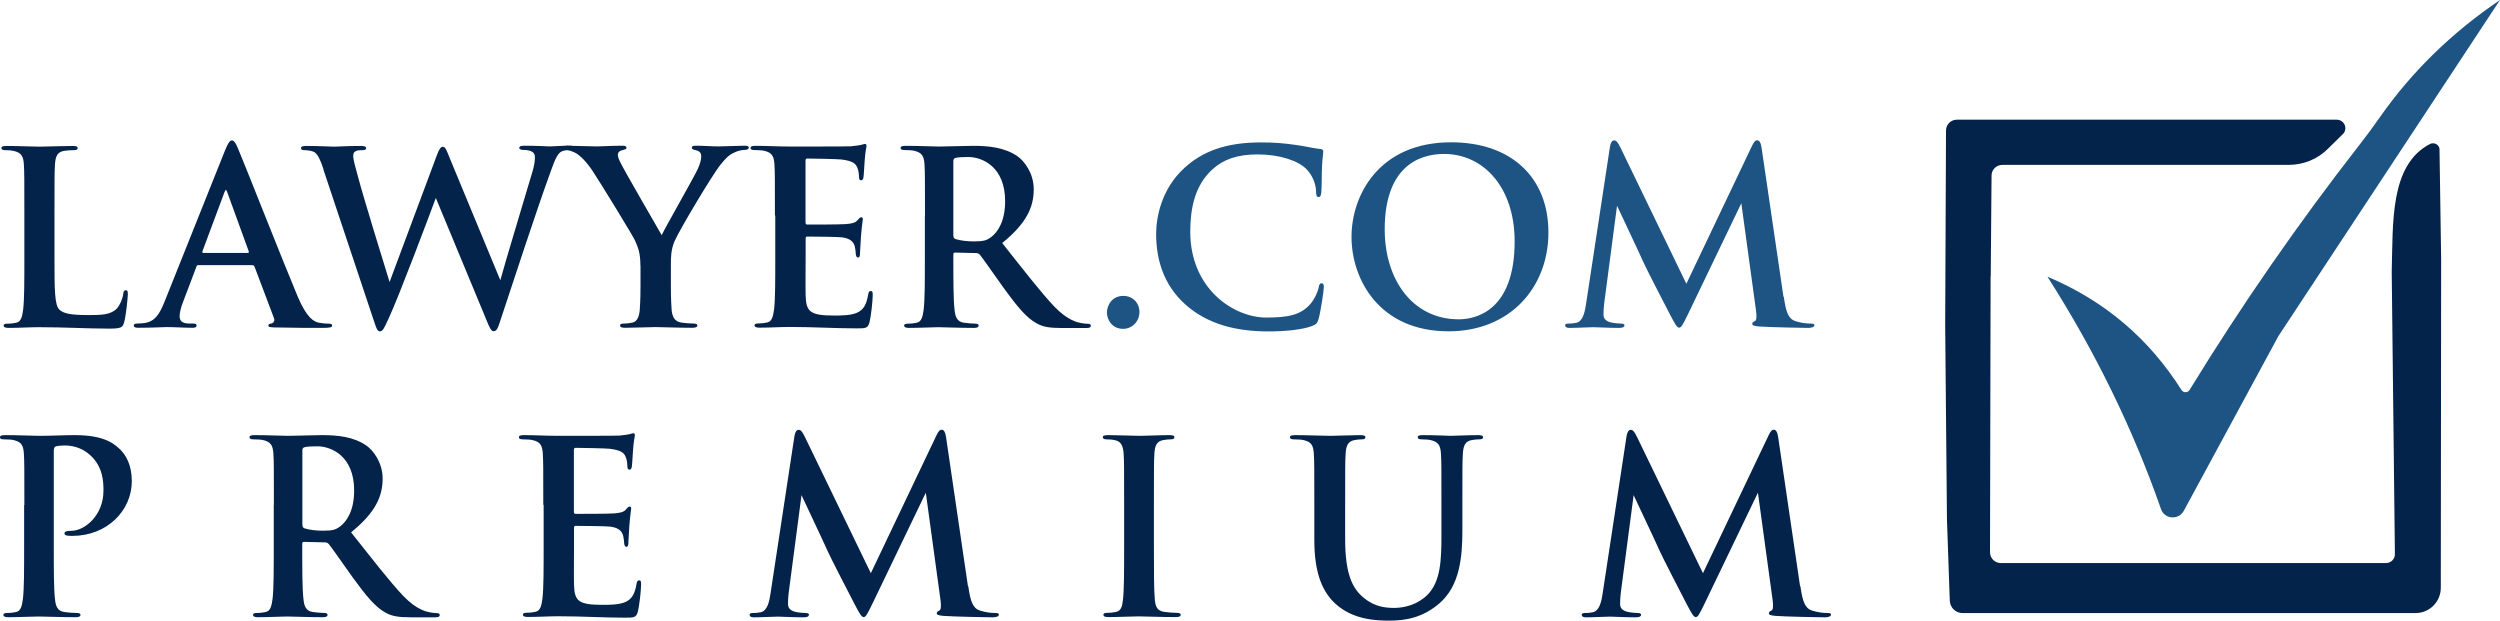
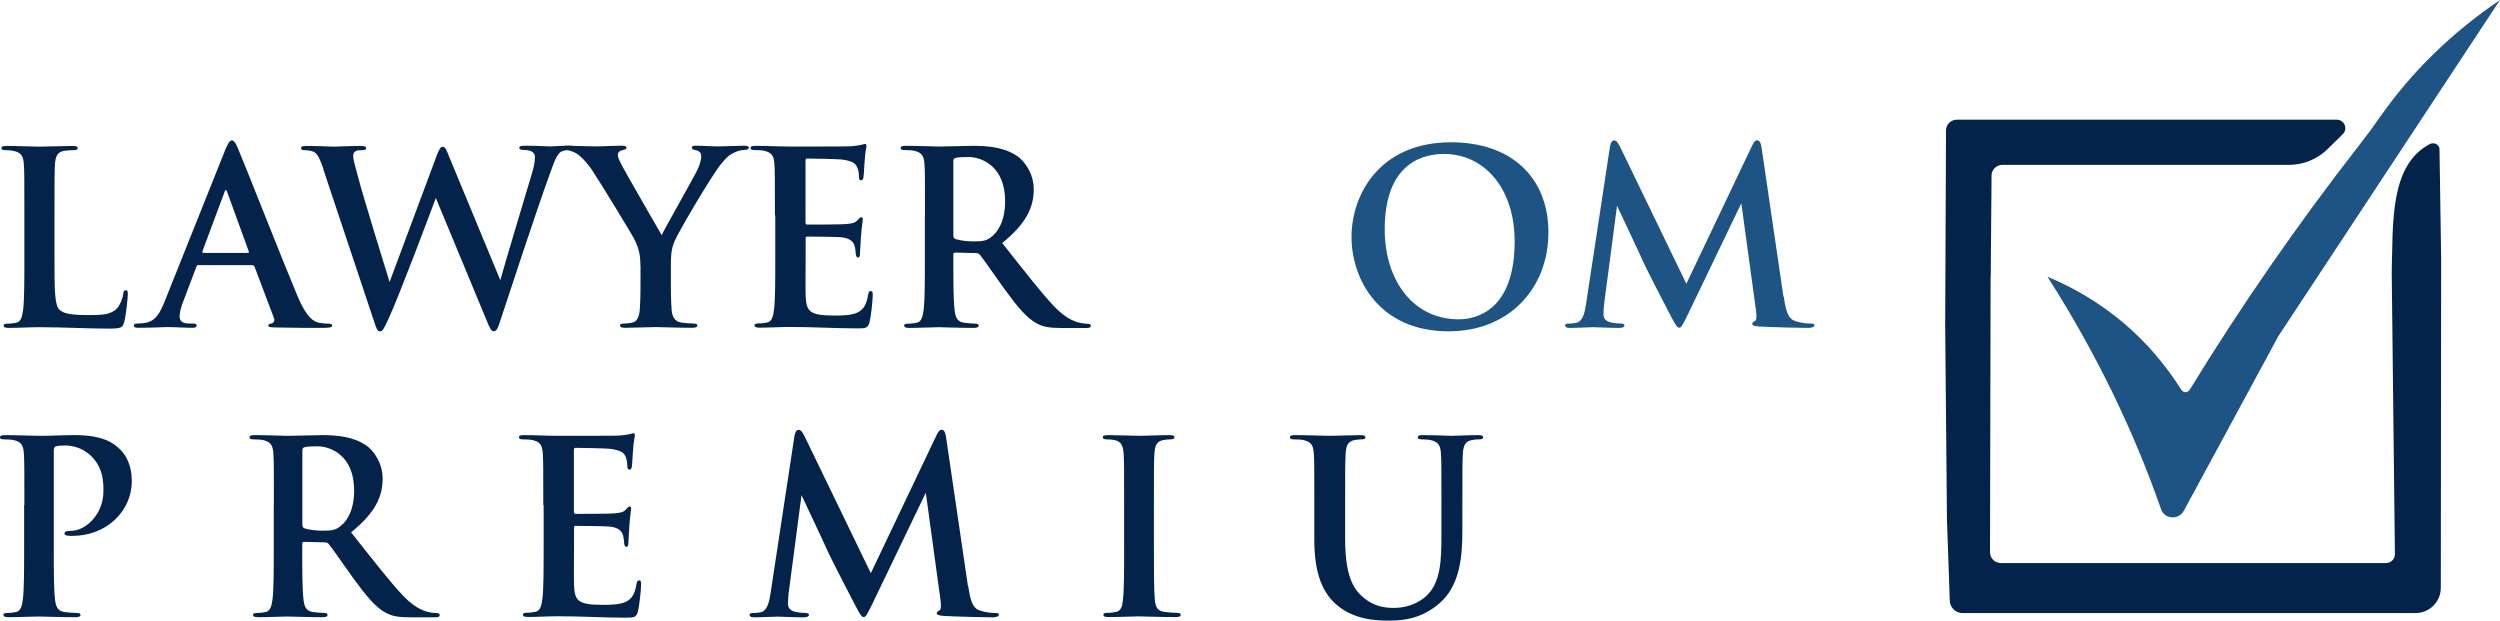
<svg xmlns="http://www.w3.org/2000/svg" id="Layer_1" width="212.41" height="52.73" baseProfile="tiny" version="1.2" viewBox="0 0 212.41 52.73">
  <g>
    <path d="M212.41,0l-18.83,28.56-8.04,14.85c-.28.51-.92.7-1.44.43-.23-.13-.41-.33-.49-.58-2.37-6.79-5.58-13.38-9.65-19.75,4.83,2.03,8.62,5.24,11.39,9.63.13.19.38.24.57.11.05-.03.08-.07.11-.11,4.4-7.18,9.22-14.14,14.46-20.86.59-.75,1.17-1.54,1.74-2.36,2.71-3.86,6.1-7.16,10.18-9.92Z" fill="#1d5484" />
    <path d="M169.13,23.51l-.05,23.41c0,.51.41.92.92.92h32.73c.41,0,.75-.34.75-.75h0l-.27-24c.12-4.13-.19-9.08,3.26-10.86.28-.13.62-.02.75.25.04.08.06.16.05.24l.14,9.29-.03,27.93c0,1.19-.96,2.15-2.15,2.15h-38.48c-.59,0-1.07-.47-1.09-1.06l-.24-6.9-.15-16.51.07-16.53c0-.51.41-.92.92-.92h32.28c.4,0,.72.31.73.71,0,.2-.07.39-.22.52l-1.23,1.21c-.88.9-2.1,1.4-3.36,1.4h-24.33c-.51,0-.92.41-.92.9h0s-.07,8.59-.07,8.59Z" fill="#04234a" />
  </g>
  <g>
    <path d="M4.63,21.92c0,2.62,0,4.04.43,4.4.35.31.88.45,2.48.45,1.09,0,1.88-.02,2.4-.57.25-.27.49-.84.53-1.23.02-.18.06-.31.23-.31.14,0,.16.1.16.35,0,.23-.14,1.76-.31,2.36-.12.45-.23.55-1.29.55-1.88,0-3.77-.12-5.96-.12-.82,0-1.66.06-2.58.06-.27,0-.41-.06-.41-.2,0-.1.08-.16.33-.16.31,0,.55-.04.74-.08.41-.08.51-.53.59-1.13.1-.86.1-2.48.1-4.36v-3.6c0-3.11,0-3.69-.04-4.34-.04-.7-.2-1.02-.88-1.17-.16-.04-.41-.06-.68-.06-.23,0-.35-.04-.35-.18s.14-.18.45-.18c.96,0,2.25.06,2.81.06.49,0,1.99-.06,2.79-.06.29,0,.43.04.43.18s-.12.18-.37.18c-.23,0-.55.02-.8.06-.55.1-.72.45-.76,1.17-.04.66-.04,1.23-.04,4.34v3.6Z" fill="#04234a" />
    <path d="M16.86,22.52c-.1,0-.14.04-.18.16l-1.11,2.93c-.21.51-.31,1-.31,1.25,0,.37.18.63.82.63h.31c.25,0,.31.04.31.16,0,.16-.12.2-.35.2-.66,0-1.54-.06-2.17-.06-.23,0-1.35.06-2.42.06-.27,0-.39-.04-.39-.2,0-.12.12-.16.29-.16.18,0,.43-.02.59-.04.94-.12,1.33-.82,1.74-1.84l5.14-12.86c.25-.59.39-.82.57-.82.16,0,.31.18.51.66.49,1.13,3.77,9.48,5.08,12.6.78,1.84,1.37,2.13,1.8,2.23.31.06.61.08.86.08.16,0,.27.04.27.16,0,.16-.18.2-.94.2s-2.38,0-4.01-.04c-.37-.02-.47-.04-.47-.16,0-.1.08-.16.29-.18.14-.04.29-.23.18-.47l-1.64-4.34c-.04-.1-.1-.14-.2-.14h-4.57ZM21.04,21.49c.1,0,.12-.06.1-.12l-1.84-5.06c-.06-.18-.14-.25-.22,0l-1.88,5.04c-.02.08,0,.14.08.14h3.77Z" fill="#04234a" />
    <path d="M27.49,14.39c-.25-.76-.47-1.25-.76-1.45-.23-.14-.64-.18-.82-.18-.2,0-.33-.02-.33-.18,0-.14.16-.18.45-.18,1.06,0,2.19.06,2.38.06s1.09-.06,2.27-.06c.29,0,.43.06.43.18,0,.16-.16.18-.37.18-.16,0-.37,0-.51.08-.18.08-.22.23-.22.45,0,.27.2.96.45,1.88.35,1.35,2.25,7.56,2.64,8.79l4.01-10.75c.21-.57.35-.74.51-.74.23,0,.33.31.59.96l4.3,10.38c.39-1.45,2.03-6.86,2.74-9.26.14-.47.2-.9.2-1.19,0-.33-.18-.62-.98-.62-.2,0-.35-.06-.35-.18,0-.14.16-.18.47-.18,1.09,0,1.95.06,2.13.06.14,0,1.02-.06,1.7-.06.23,0,.37.04.37.16,0,.14-.1.2-.29.2-.2,0-.49.02-.72.1-.49.18-.72,1-1.15,2.17-.94,2.58-3.09,9.09-4.1,12.17-.23.72-.33.96-.59.96-.2,0-.33-.25-.63-1l-4.28-10.32c-.41,1.11-3.13,8.36-4.01,10.24-.39.84-.49,1.09-.74,1.09-.21,0-.29-.22-.47-.76l-4.34-13.01Z" fill="#04234a" />
    <path d="M54.41,22.56c0-1.11-.21-1.56-.47-2.15-.14-.33-2.89-4.83-3.6-5.9-.51-.76-1.02-1.27-1.41-1.5-.27-.14-.62-.27-.86-.27-.16,0-.31-.04-.31-.18,0-.12.14-.18.39-.18.37,0,1.91.06,2.58.06.43,0,1.27-.06,2.19-.06.2,0,.31.06.31.18s-.14.14-.45.23c-.18.04-.29.21-.29.37s.1.41.25.7c.29.61,3.15,5.55,3.48,6.12.21-.49,2.79-5,3.07-5.63.2-.45.29-.8.29-1.07,0-.21-.08-.43-.43-.51-.18-.04-.37-.08-.37-.21,0-.14.1-.18.35-.18.68,0,1.33.06,1.93.06.45,0,1.8-.06,2.19-.06.23,0,.37.04.37.16,0,.14-.16.2-.39.2-.21,0-.59.08-.9.25-.43.2-.66.45-1.11,1-.68.82-3.54,5.63-3.91,6.51-.31.74-.31,1.37-.31,2.05v1.68c0,.33,0,1.19.06,2.05.04.59.23,1.04.84,1.13.29.04.74.08,1.02.08.23,0,.33.06.33.16,0,.14-.16.2-.43.2-1.29,0-2.58-.06-3.13-.06-.51,0-1.8.06-2.56.06-.29,0-.45-.04-.45-.2,0-.1.1-.16.33-.16.29,0,.53-.04.72-.08.41-.08.59-.53.63-1.13.06-.86.06-1.72.06-2.05v-1.68Z" fill="#04234a" />
    <path d="M65.84,18.32c0-3.11,0-3.69-.04-4.34-.04-.7-.2-1.02-.88-1.17-.16-.04-.51-.06-.8-.06-.23,0-.35-.04-.35-.18s.14-.18.45-.18c.94,0,1.88.06,2.95.06.66,0,4.73,0,5.12-.02.39-.04.72-.08.88-.12.1-.02.23-.08.33-.08s.12.08.12.18c0,.14-.1.39-.16,1.33-.02.21-.06,1.11-.1,1.35-.02.1-.06.23-.2.23s-.18-.12-.18-.37c0-.08-.02-.41-.12-.66-.14-.37-.35-.61-1.37-.74-.35-.04-2.5-.08-2.91-.08-.1,0-.14.06-.14.2v5.18c0,.14.02.23.14.23.45,0,2.81,0,3.28-.04.49-.04.8-.1.98-.31.14-.16.23-.27.33-.27.08,0,.14.04.14.16s-.08.45-.16,1.5c-.02.41-.08,1.23-.08,1.37,0,.16,0,.39-.18.39-.14,0-.18-.23-.18-.33-.02-.21-.02-.33-.08-.59-.1-.41-.39-.72-1.15-.8-.39-.04-2.42-.06-2.91-.06-.1,0-.12.08-.12.2v1.62c0,.7-.02,2.58,0,3.17.04,1.41.37,1.72,2.46,1.72.53,0,1.39,0,1.93-.25.53-.25.78-.68.92-1.52.04-.22.08-.31.23-.31.16,0,.16.16.16.37,0,.47-.16,1.86-.27,2.27-.14.53-.33.53-1.11.53-1.82,0-3.62-.12-5.67-.12-.82,0-1.66.06-2.58.06-.27,0-.41-.06-.41-.2,0-.1.08-.16.33-.16.31,0,.55-.04.74-.08.41-.08.51-.53.59-1.13.1-.86.1-2.48.1-4.36v-3.6Z" fill="#04234a" />
    <path d="M78.59,18.32c0-3.11,0-3.69-.04-4.34-.04-.7-.21-1.02-.88-1.17-.16-.04-.51-.06-.8-.06-.23,0-.35-.04-.35-.18s.14-.18.45-.18c1.09,0,2.38.06,2.81.06.7,0,2.25-.06,2.89-.06,1.29,0,2.66.12,3.77.88.57.39,1.39,1.43,1.39,2.81,0,1.52-.61,2.89-2.68,4.57,1.82,2.29,3.24,4.14,4.44,5.41,1.15,1.19,1.97,1.33,2.27,1.39.23.04.41.06.57.06s.25.06.25.16c0,.16-.14.2-.39.2h-2.01c-1.15,0-1.66-.1-2.19-.39-.88-.47-1.66-1.43-2.81-3.01-.82-1.13-1.76-2.52-2.03-2.83-.1-.12-.23-.14-.37-.14l-1.72-.04c-.1,0-.16.04-.16.16v.29c0,1.91,0,3.52.1,4.38.06.59.18,1.04.8,1.13.31.04.76.08,1,.08.16,0,.25.06.25.16,0,.14-.14.2-.41.2-1.19,0-2.7-.06-3.01-.06-.39,0-1.68.06-2.5.06-.27,0-.41-.06-.41-.2,0-.1.08-.16.33-.16.31,0,.55-.04.74-.08.41-.08.51-.53.59-1.13.1-.86.1-2.48.1-4.36v-3.6ZM81,19.94c0,.23.04.31.18.37.43.14,1.05.2,1.56.2.82,0,1.09-.08,1.45-.35.61-.45,1.21-1.39,1.21-3.07,0-2.91-1.93-3.75-3.13-3.75-.51,0-.88.02-1.09.08-.14.04-.18.12-.18.29v6.23Z" fill="#04234a" />
-     <path d="M94.05,26.55c0-.63.45-1.41,1.39-1.41.78,0,1.37.57,1.37,1.37s-.61,1.43-1.39,1.43c-.92,0-1.37-.76-1.37-1.39Z" fill="#1d5484" />
-     <path d="M100.77,25.92c-2.01-1.76-2.54-4.06-2.54-6.04,0-1.39.43-3.81,2.4-5.61,1.48-1.35,3.42-2.17,6.47-2.17,1.27,0,2.03.08,2.97.21.78.1,1.5.29,2.11.35.23.02.25.12.25.25,0,.16-.06.41-.1,1.13-.04.68-.02,1.8-.06,2.21-.02.31-.06.49-.25.49-.16,0-.2-.18-.2-.47-.02-.63-.29-1.35-.8-1.88-.68-.72-2.27-1.27-4.16-1.27-1.78,0-2.95.45-3.85,1.27-1.5,1.37-1.88,3.32-1.88,5.3,0,4.87,3.71,7.29,6.45,7.29,1.82,0,2.93-.2,3.75-1.15.35-.39.61-.98.7-1.35.06-.33.1-.41.27-.41.14,0,.18.14.18.31,0,.25-.25,2.03-.45,2.72-.1.35-.18.45-.53.59-.82.33-2.38.47-3.69.47-2.81,0-5.16-.61-7.03-2.23Z" fill="#1d5484" />
    <path d="M114.83,20.12c0-3.5,2.31-8.03,8.46-8.03,5.1,0,8.27,2.97,8.27,7.66s-3.28,8.4-8.48,8.4c-5.88,0-8.25-4.4-8.25-8.03ZM128.69,20.51c0-4.59-2.64-7.43-6-7.43-2.36,0-5.04,1.31-5.04,6.41,0,4.26,2.36,7.64,6.29,7.64,1.43,0,4.75-.7,4.75-6.62Z" fill="#1d5484" />
    <path d="M151.56,25.22c.18,1.29.39,1.88,1,2.07.59.18,1,.2,1.27.2.18,0,.33.02.33.14,0,.16-.25.23-.53.23-.51,0-3.34-.06-4.16-.12-.47-.04-.59-.1-.59-.23,0-.1.08-.16.22-.23.12-.04.18-.31.1-.88l-1.25-9.13-4.53,9.42c-.47.96-.57,1.15-.76,1.15s-.39-.41-.72-1.02c-.49-.94-2.11-4.08-2.36-4.65-.18-.43-1.47-3.15-2.19-4.69l-1.09,8.29c-.04.37-.06.63-.06.96,0,.39.27.57.61.66.37.08.66.1.86.1.16,0,.31.04.31.14,0,.18-.18.23-.49.23-.86,0-1.78-.06-2.15-.06-.39,0-1.37.06-2.03.06-.2,0-.37-.04-.37-.23,0-.1.12-.14.33-.14.16,0,.31,0,.61-.06.57-.12.74-.92.84-1.62l2.03-13.35c.06-.35.18-.53.35-.53s.29.1.55.63l5.59,11.55,5.57-11.7c.16-.33.27-.49.45-.49s.31.2.37.63l1.86,12.66Z" fill="#1d5484" />
    <path d="M2.07,42.9c0-3.11,0-3.69-.04-4.34-.04-.7-.2-1.02-.88-1.17-.16-.04-.51-.06-.8-.06-.23,0-.35-.04-.35-.18s.14-.18.45-.18c1.09,0,2.38.06,2.95.06.84,0,2.03-.06,2.97-.06,2.56,0,3.38.78,3.85,1.23.45.45.98,1.27.98,2.68,0,2.52-2.13,4.65-5.04,4.65-.1,0-.33,0-.43-.02s-.25-.04-.25-.18c0-.16.14-.23.57-.23,1.15,0,2.74-1.31,2.74-3.4,0-.68,0-2.03-1.15-3.05-.74-.68-1.64-.8-2.11-.8-.31,0-.61.02-.8.08-.1.04-.16.16-.16.39v8.19c0,1.88,0,3.5.1,4.38.06.57.18,1.02.8,1.11.29.04.74.08,1.04.08.23,0,.33.06.33.16,0,.14-.16.2-.39.2-1.35,0-2.64-.06-3.17-.06-.47,0-1.76.06-2.58.06-.27,0-.41-.06-.41-.2,0-.1.08-.16.33-.16.31,0,.55-.04.74-.08.41-.08.51-.53.59-1.13.1-.86.1-2.48.1-4.36v-3.6Z" fill="#04234a" />
    <path d="M23.27,42.9c0-3.11,0-3.69-.04-4.34-.04-.7-.21-1.02-.88-1.17-.16-.04-.51-.06-.8-.06-.23,0-.35-.04-.35-.18s.14-.18.45-.18c1.09,0,2.38.06,2.81.06.7,0,2.25-.06,2.89-.06,1.29,0,2.66.12,3.77.88.57.39,1.39,1.43,1.39,2.81,0,1.52-.61,2.89-2.68,4.57,1.82,2.29,3.24,4.14,4.44,5.41,1.15,1.19,1.97,1.33,2.27,1.39.23.04.41.06.57.06s.25.06.25.16c0,.16-.14.2-.39.2h-2.01c-1.15,0-1.66-.1-2.19-.39-.88-.47-1.66-1.43-2.81-3.01-.82-1.13-1.76-2.52-2.03-2.83-.1-.12-.23-.14-.37-.14l-1.72-.04c-.1,0-.16.04-.16.16v.29c0,1.91,0,3.52.1,4.38.06.59.18,1.04.8,1.13.31.04.76.08,1,.08.16,0,.25.06.25.16,0,.14-.14.2-.41.2-1.19,0-2.7-.06-3.01-.06-.39,0-1.68.06-2.5.06-.27,0-.41-.06-.41-.2,0-.1.08-.16.33-.16.31,0,.55-.04.74-.08.41-.08.51-.53.59-1.13.1-.86.1-2.48.1-4.36v-3.6ZM25.69,44.52c0,.23.04.31.18.37.43.14,1.05.2,1.56.2.82,0,1.09-.08,1.45-.35.61-.45,1.21-1.39,1.21-3.07,0-2.91-1.93-3.75-3.13-3.75-.51,0-.88.02-1.09.08-.14.04-.18.12-.18.29v6.23Z" fill="#04234a" />
    <path d="M46.16,42.9c0-3.11,0-3.69-.04-4.34-.04-.7-.2-1.02-.88-1.17-.16-.04-.51-.06-.8-.06-.23,0-.35-.04-.35-.18s.14-.18.45-.18c.94,0,1.88.06,2.95.06.66,0,4.73,0,5.12-.02.39-.04.72-.08.88-.12.1-.02.23-.08.33-.08s.12.08.12.18c0,.14-.1.39-.16,1.33-.02.21-.06,1.11-.1,1.35-.02.1-.06.23-.2.23s-.18-.12-.18-.37c0-.08-.02-.41-.12-.66-.14-.37-.35-.61-1.37-.74-.35-.04-2.5-.08-2.91-.08-.1,0-.14.06-.14.2v5.18c0,.14.02.23.14.23.45,0,2.81,0,3.28-.04.49-.04.8-.1.98-.31.14-.16.23-.27.33-.27.08,0,.14.04.14.16s-.08.45-.16,1.5c-.02.41-.08,1.23-.08,1.37,0,.16,0,.39-.18.39-.14,0-.18-.23-.18-.33-.02-.21-.02-.33-.08-.59-.1-.41-.39-.72-1.15-.8-.39-.04-2.42-.06-2.91-.06-.1,0-.12.08-.12.2v1.62c0,.7-.02,2.58,0,3.17.04,1.41.37,1.72,2.46,1.72.53,0,1.39,0,1.93-.25.53-.25.78-.68.92-1.52.04-.22.08-.31.23-.31.16,0,.16.16.16.37,0,.47-.16,1.86-.27,2.27-.14.53-.33.53-1.11.53-1.82,0-3.62-.12-5.67-.12-.82,0-1.66.06-2.58.06-.27,0-.41-.06-.41-.2,0-.1.08-.16.33-.16.31,0,.55-.04.74-.08.41-.08.51-.53.59-1.13.1-.86.1-2.48.1-4.36v-3.6Z" fill="#04234a" />
    <path d="M82.27,49.81c.18,1.29.39,1.88,1,2.07.59.18,1,.2,1.27.2.18,0,.33.02.33.14,0,.16-.25.23-.53.23-.51,0-3.34-.06-4.16-.12-.47-.04-.59-.1-.59-.23,0-.1.08-.16.22-.23.12-.04.18-.31.1-.88l-1.25-9.13-4.53,9.42c-.47.96-.57,1.15-.76,1.15s-.39-.41-.72-1.02c-.49-.94-2.11-4.08-2.36-4.65-.18-.43-1.47-3.15-2.19-4.69l-1.09,8.29c-.04.37-.06.63-.06.96,0,.39.27.57.61.66.37.08.66.1.86.1.16,0,.31.04.31.14,0,.18-.18.23-.49.23-.86,0-1.78-.06-2.15-.06-.39,0-1.37.06-2.03.06-.2,0-.37-.04-.37-.23,0-.1.12-.14.33-.14.16,0,.31,0,.61-.06.57-.12.74-.92.84-1.62l2.03-13.35c.06-.35.18-.53.35-.53s.29.1.55.63l5.59,11.55,5.57-11.7c.16-.33.27-.49.45-.49s.31.2.37.63l1.86,12.66Z" fill="#04234a" />
    <path d="M95.51,42.9c0-3.11,0-3.69-.04-4.34-.04-.7-.25-1.05-.7-1.15-.23-.06-.49-.08-.74-.08-.2,0-.33-.04-.33-.2,0-.12.16-.16.49-.16.78,0,2.07.06,2.66.06.51,0,1.72-.06,2.5-.06.27,0,.43.04.43.16,0,.16-.12.2-.33.2s-.37.02-.61.06c-.55.1-.72.45-.76,1.17-.04.66-.04,1.23-.04,4.34v3.6c0,1.99,0,3.6.08,4.49.06.55.2.92.82,1,.29.04.74.08,1.05.08.22,0,.33.06.33.16,0,.14-.16.2-.39.2-1.35,0-2.64-.06-3.19-.06-.47,0-1.76.06-2.58.06-.27,0-.41-.06-.41-.2,0-.1.08-.16.33-.16.31,0,.55-.04.74-.08.41-.08.53-.43.59-1.02.1-.86.1-2.48.1-4.47v-3.6Z" fill="#04234a" />
    <path d="M114.29,45.77c0,2.97.59,4.22,1.6,5.04.92.76,1.86.84,2.56.84.9,0,2.01-.29,2.83-1.11,1.13-1.13,1.19-2.97,1.19-5.08v-2.56c0-3.11,0-3.69-.04-4.34-.04-.7-.21-1.02-.88-1.17-.16-.04-.51-.06-.74-.06s-.35-.04-.35-.18.14-.18.43-.18c1.04,0,2.33.06,2.36.06.25,0,1.54-.06,2.33-.06.29,0,.43.04.43.18s-.12.18-.37.18c-.22,0-.35.02-.59.06-.55.1-.72.45-.76,1.17-.04.66-.04,1.23-.04,4.34v2.19c0,2.27-.23,4.69-1.95,6.17-1.45,1.25-2.93,1.47-4.26,1.47-1.09,0-3.05-.06-4.55-1.41-1.04-.94-1.82-2.46-1.82-5.43v-2.99c0-3.11,0-3.69-.04-4.34-.04-.7-.2-1.02-.88-1.17-.16-.04-.51-.06-.8-.06-.23,0-.35-.04-.35-.18s.14-.18.45-.18c1.09,0,2.38.06,2.99.06.49,0,1.78-.06,2.52-.06.31,0,.45.04.45.18s-.12.18-.33.18c-.23,0-.35.02-.59.06-.55.1-.72.45-.76,1.17-.04.66-.04,1.23-.04,4.34v2.87Z" fill="#04234a" />
-     <path d="M152.97,49.81c.18,1.29.39,1.88,1,2.07.59.18,1,.2,1.27.2.18,0,.33.02.33.14,0,.16-.25.23-.53.23-.51,0-3.34-.06-4.16-.12-.47-.04-.59-.1-.59-.23,0-.1.08-.16.22-.23.12-.04.18-.31.1-.88l-1.25-9.13-4.53,9.42c-.47.96-.57,1.15-.76,1.15s-.39-.41-.72-1.02c-.49-.94-2.11-4.08-2.36-4.65-.18-.43-1.47-3.15-2.19-4.69l-1.09,8.29c-.04.37-.06.63-.06.96,0,.39.27.57.61.66.37.08.66.1.86.1.16,0,.31.04.31.14,0,.18-.18.23-.49.23-.86,0-1.78-.06-2.15-.06-.39,0-1.37.06-2.03.06-.2,0-.37-.04-.37-.23,0-.1.12-.14.33-.14.16,0,.31,0,.61-.06.57-.12.74-.92.84-1.62l2.03-13.35c.06-.35.18-.53.35-.53s.29.1.55.63l5.59,11.55,5.57-11.7c.16-.33.27-.49.45-.49s.31.2.37.63l1.86,12.66Z" fill="#04234a" />
  </g>
</svg>